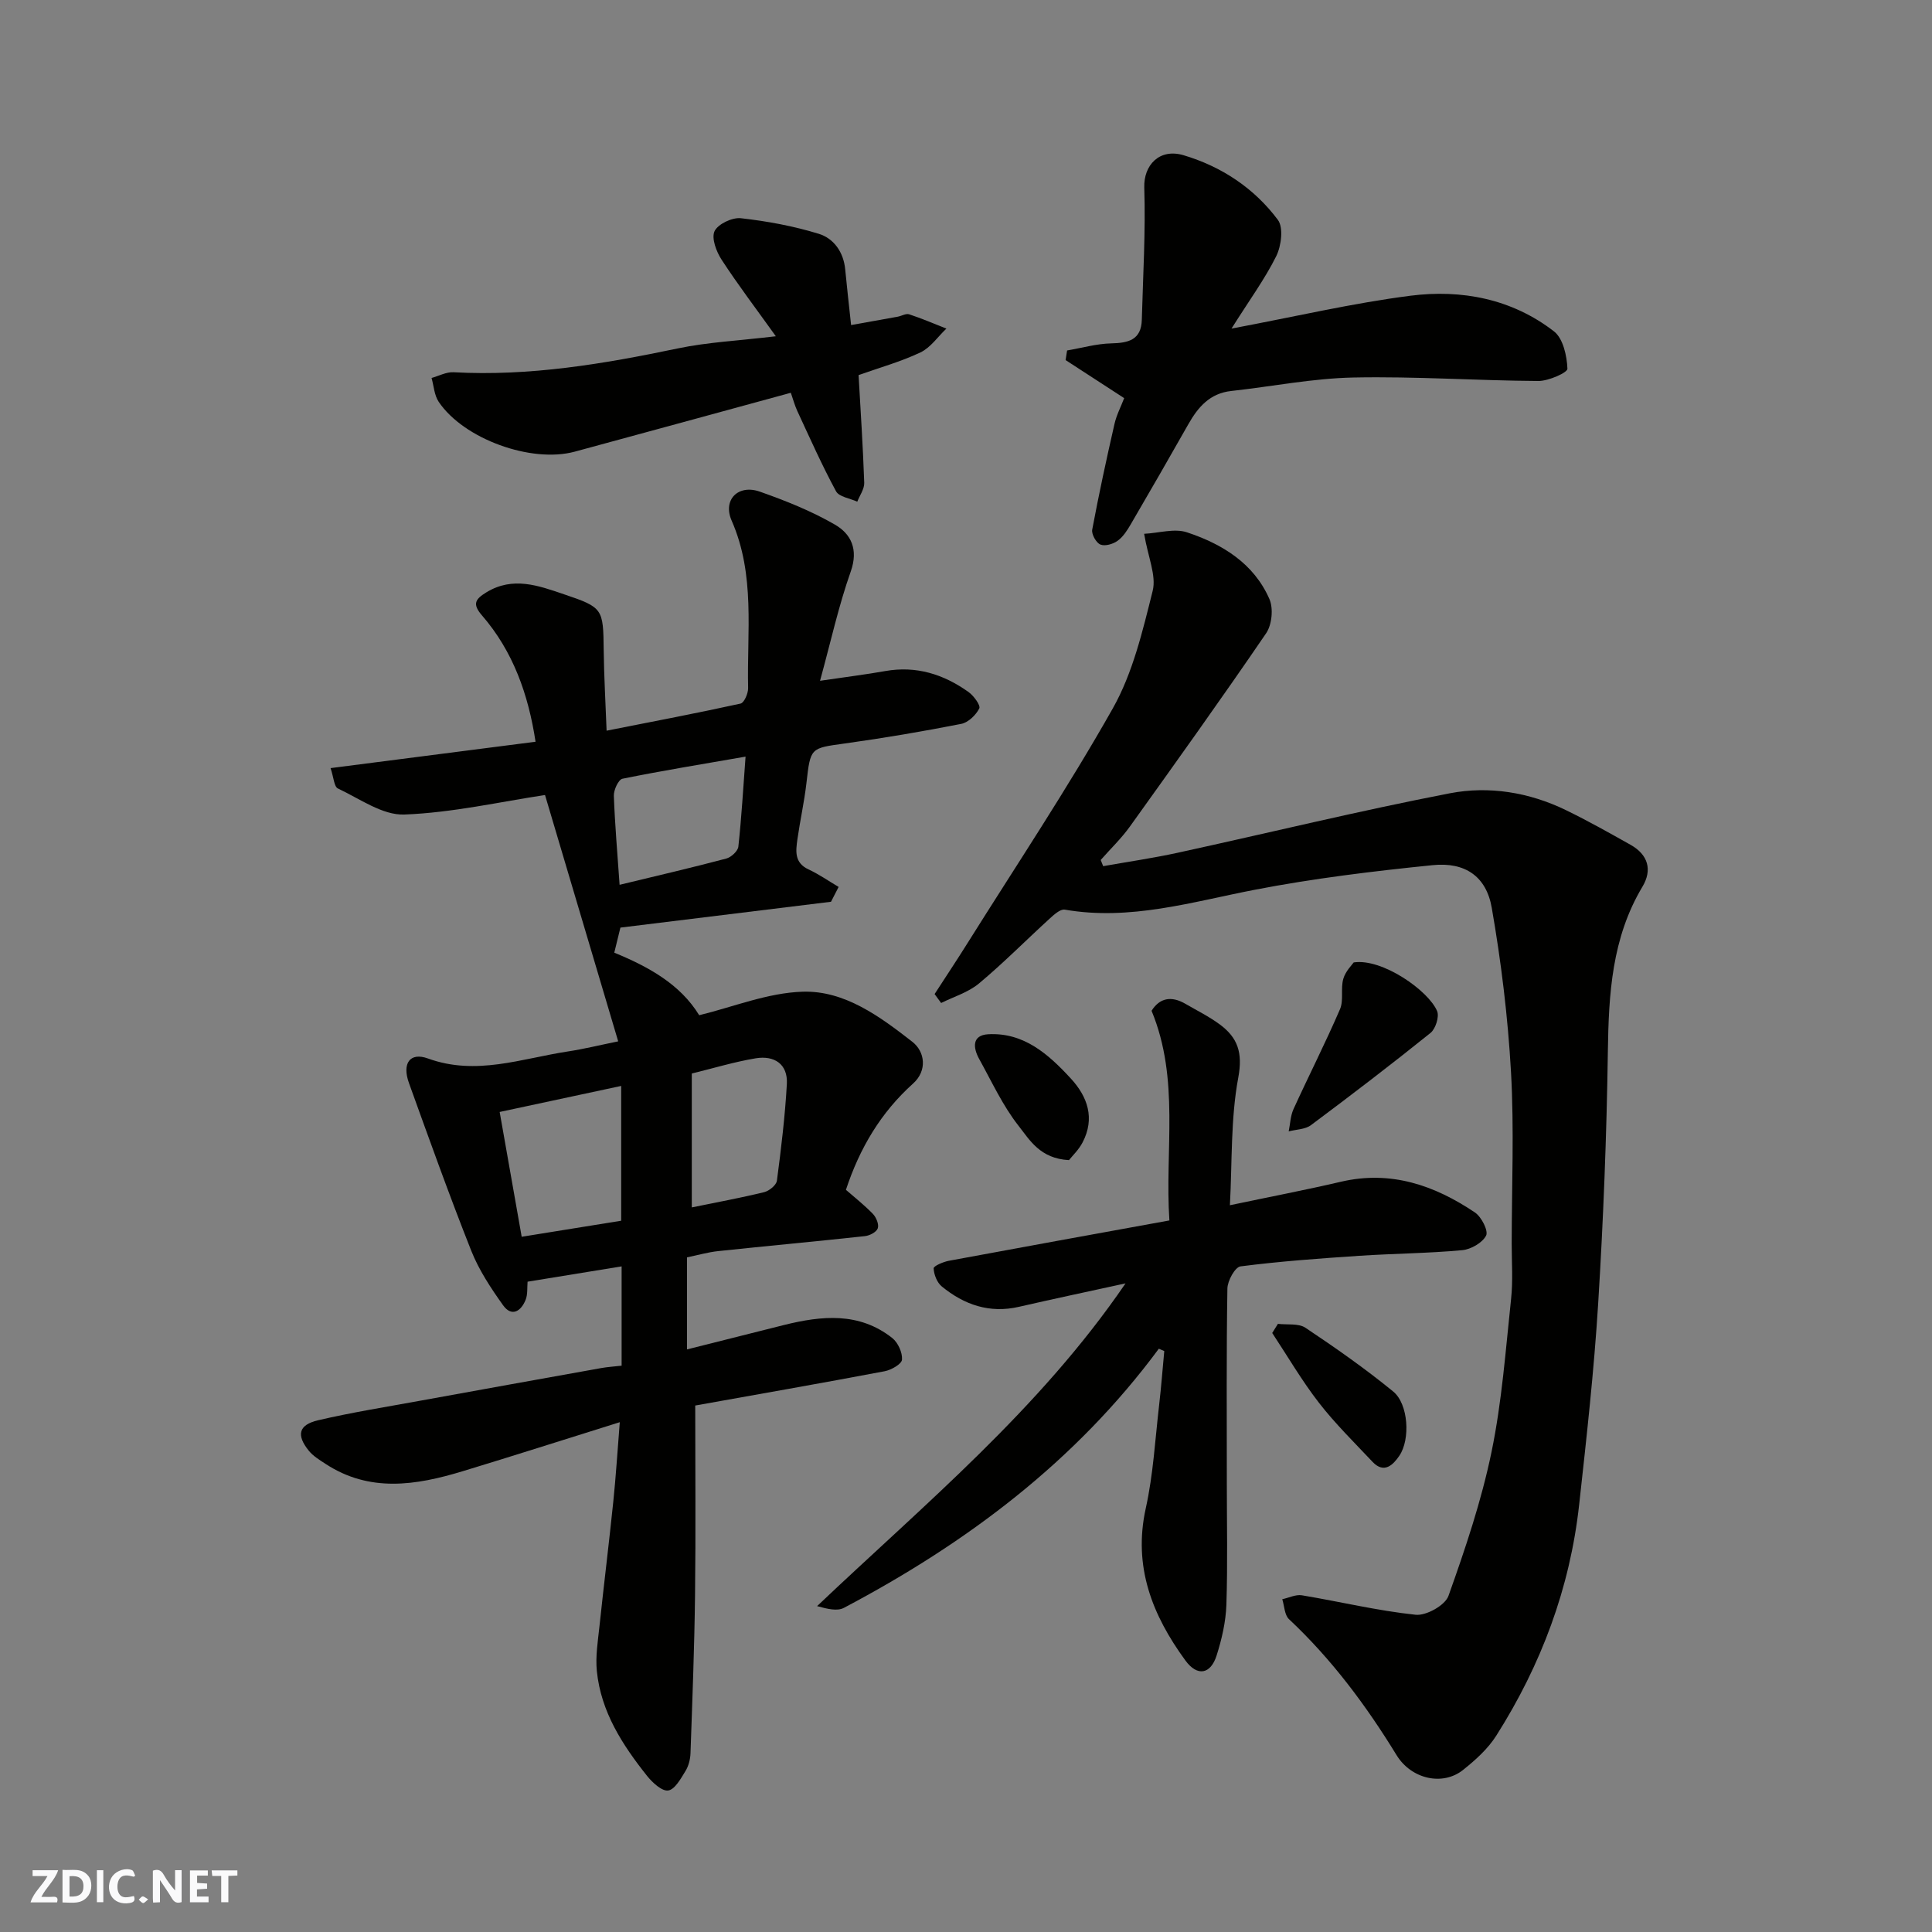
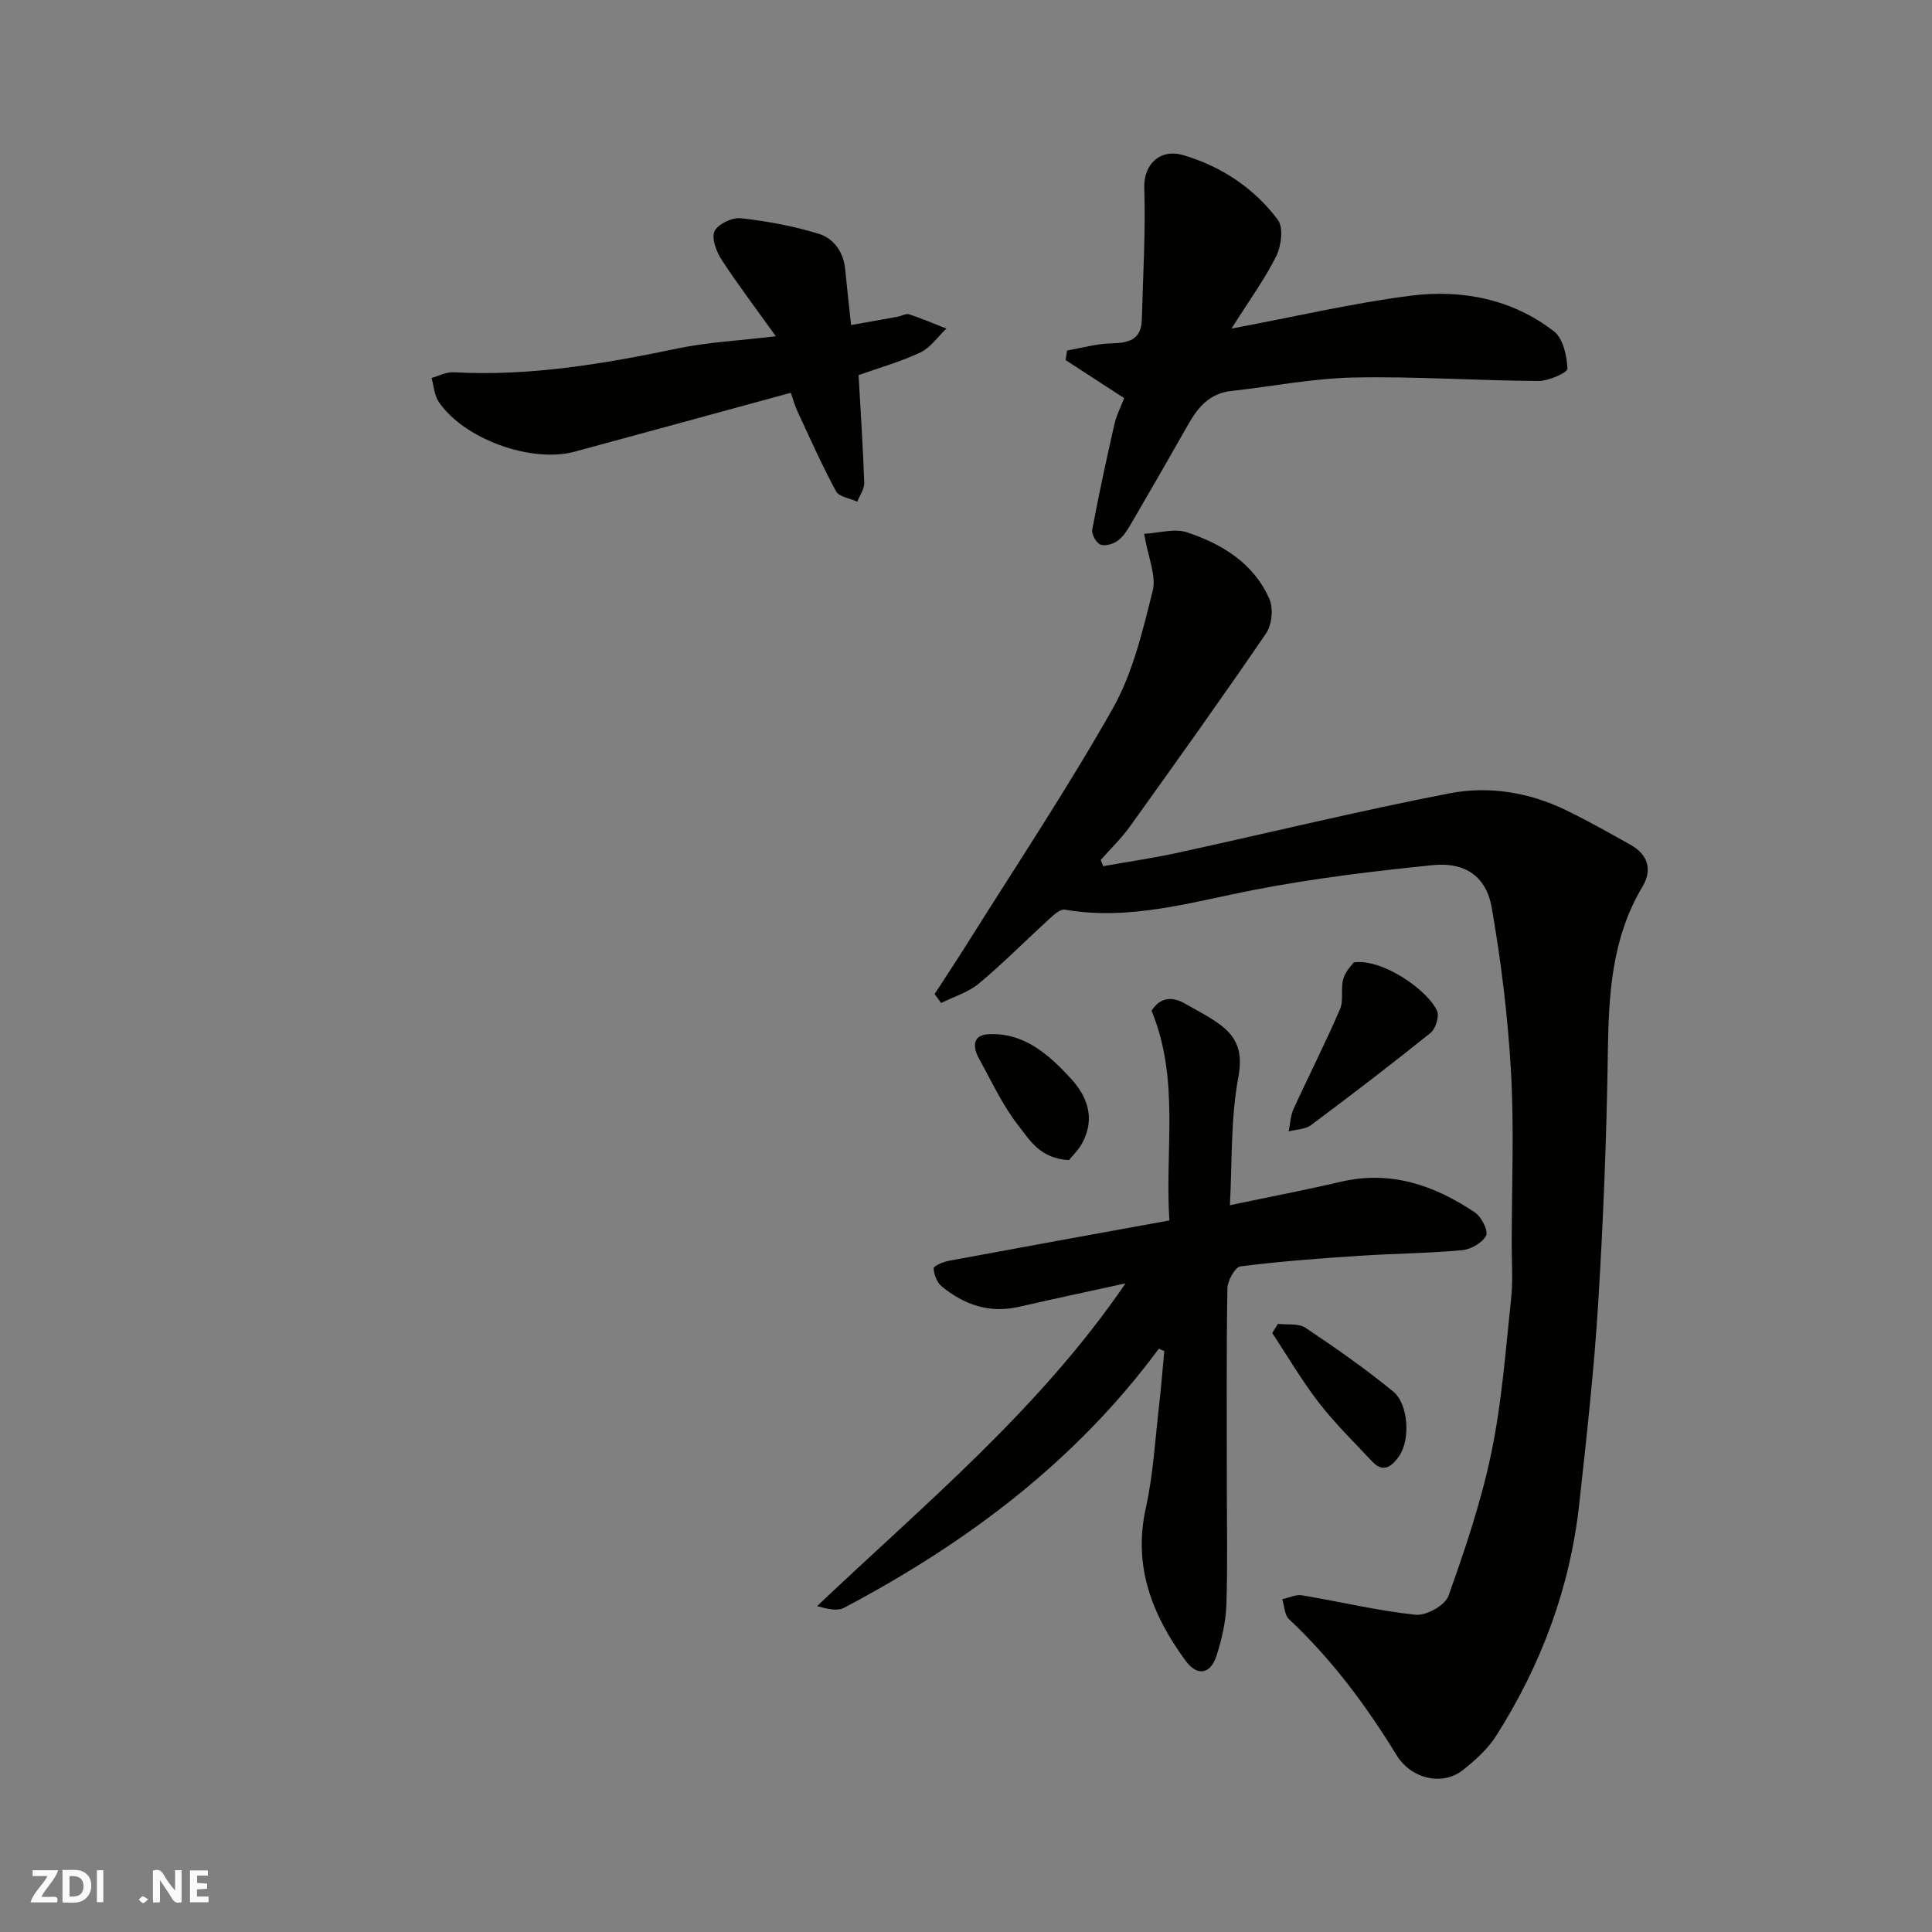
<svg xmlns="http://www.w3.org/2000/svg" enable-background="new 0 0 400 400" viewBox="0 0 400 400">
  <rect x="0" y="0" width="400" height="400" fill="#808080" stroke="none" />
  <g fill="#fafafb">
    <path d="m37.59 393.81c-.92.31-1.52.05-2-.78-.7-1.2-1.52-2.34-2.47-3.78v4.59c-.55.03-.95.05-1.41.07-.03-.37-.06-.64-.06-.91 0-1.91 0-3.81 0-5.7 1.13-.41 1.77-.03 2.29.91.62 1.11 1.38 2.14 2.31 3.19v-4.2h1.35v6.61z" />
    <path d="m12.94 393.88v-6.75c1.9.19 3.93-.54 5.37 1.29.8 1.01.78 2.88.03 3.97-1.37 1.97-3.4 1.51-5.4 1.49m1.45-1.22c2.04.12 2.92-.58 2.89-2.21-.03-1.51-.98-2.19-2.89-2z" />
    <path d="m11.81 393.87h-5.49c.68-2.18 2.47-3.48 3.51-5.45h-3.08v-1.21h5.29c-.71 2.13-2.44 3.48-3.47 5.51.86 0 1.63.04 2.39-.01.79-.05 1.14.21.85 1.16" />
    <path d="m39.33 393.86v-6.61h3.7v1.07h-2.22v1.52c.68.04 1.34.09 2.07.13v1.07c-.72.05-1.38.09-2.1.14v1.48h2.4v1.19h-3.85z" />
-     <path d="m27.71 388.56c-1.15-.3-2.46-.61-3.1.64-.37.73-.41 1.93-.06 2.67.63 1.35 1.99.93 3.17.68.35.94-.01 1.32-.93 1.46-1.62.25-3.05-.27-3.76-1.48-.73-1.24-.6-3.03.31-4.17.88-1.11 2.71-1.7 4-1.16.32.13.44.74.65 1.12-.1.08-.19.16-.28.24" />
-     <path d="m49.15 387.24v1.07c-.59.02-1.17.05-1.87.08v5.44h-1.48v-5.44h-1.85c-.05-.4-.08-.73-.13-1.15z" />
    <path d="m20.06 387.21h1.33v6.62h-1.33z" />
    <path d="m30.68 393.25c-.49.38-.8.79-1.05.76-.32-.05-.6-.45-.9-.7.26-.24.51-.64.8-.67.29-.04.62.3 1.15.61" />
  </g>
-   <path d="m128.45 192.05c-.5 2.05-.89 3.62-1.27 5.19 7.07 2.91 13.64 6.51 17.58 12.95 6.98-1.69 14.17-4.65 21.45-4.87 8.7-.26 16.01 5.18 22.69 10.38 2.59 2.02 3.15 5.94.13 8.65-6.65 5.98-11.03 13.32-13.89 21.99 1.76 1.54 3.8 3.14 5.59 4.99.69.72 1.29 2.19 1 2.99-.28.78-1.69 1.51-2.68 1.61-10.12 1.1-20.25 2.03-30.37 3.1-2.09.22-4.14.82-6.44 1.29v19.06c6.9-1.74 13.46-3.4 20.03-5.04 7.83-1.95 15.6-2.74 22.47 2.69 1.18.94 2.12 3.01 2.01 4.47-.07.91-2.22 2.14-3.59 2.4-13.26 2.51-26.56 4.83-39.22 7.1 0 13.42.12 26.32-.04 39.22-.13 10.92-.56 21.84-.94 32.75-.04 1.26-.39 2.66-1.05 3.72-.96 1.56-2.18 3.8-3.56 4.01-1.28.2-3.25-1.61-4.35-2.98-5.12-6.43-9.58-13.3-10.43-21.74-.3-3.01.2-6.12.53-9.16.91-8.63 1.98-17.24 2.87-25.87.54-5.19.86-10.4 1.35-16.5-11.49 3.59-22 6.96-32.56 10.16-9.62 2.92-19.24 4.46-28.39-1.55-1.22-.8-2.55-1.6-3.45-2.72-2.6-3.23-2.11-5.34 1.94-6.29 6.97-1.63 14.05-2.75 21.1-4.04 12.51-2.28 25.03-4.53 37.54-6.77 1.29-.23 2.61-.31 4.2-.49 0-6.76 0-13.52 0-20.56-6.48 1.06-12.85 2.09-19.47 3.17-.11 1.24.05 2.63-.41 3.77-.96 2.37-2.89 3.59-4.67 1.1-2.52-3.53-4.99-7.27-6.58-11.27-4.55-11.48-8.71-23.11-12.9-34.73-1.47-4.08.2-6.44 3.94-5.08 9.96 3.62 19.35.01 28.92-1.45 3.36-.51 6.68-1.33 10.46-2.1-5.07-17.08-10.11-34.03-15.15-51-9.24 1.39-19.15 3.66-29.13 4.04-4.53.17-9.26-3.29-13.76-5.4-.78-.37-.85-2.25-1.51-4.21 14.48-1.86 28.37-3.65 42.44-5.46-1.48-9.75-4.63-18.71-11.11-26.18-2.04-2.36-1.35-3.36.94-4.76 5.5-3.35 10.79-1.38 16.06.41 8.09 2.73 8.12 2.98 8.22 11.55.06 5.38.38 10.75.6 16.69 9.93-1.96 18.86-3.66 27.73-5.61.75-.16 1.59-2.11 1.57-3.21-.27-11.63 1.53-23.42-3.41-34.67-1.9-4.32 1.36-7.58 5.84-6 5.33 1.88 10.66 4 15.53 6.82 3.35 1.93 4.91 5.13 3.29 9.71-2.52 7.12-4.14 14.55-6.36 22.63 5.57-.82 9.54-1.31 13.48-2.01 6.43-1.15 12.12.66 17.27 4.34 1.08.77 2.53 2.77 2.22 3.39-.7 1.38-2.28 2.91-3.73 3.2-8 1.57-16.04 2.94-24.12 4.06-7.15.99-7.09.82-7.94 8.23-.45 3.88-1.31 7.71-1.86 11.58-.34 2.43-.69 4.87 2.29 6.26 2.18 1.01 4.17 2.41 6.24 3.63-.53 1.02-1.06 2.05-1.58 3.07-14.45 1.78-28.92 3.55-43.6 5.35zm.16 60.69c0-9.55 0-18.57 0-27.91-8.48 1.82-16.51 3.54-25.16 5.39 1.6 9.09 3.09 17.53 4.56 25.84 7.7-1.24 14.11-2.28 20.6-3.32zm-.33-69.55c7.64-1.85 14.9-3.53 22.1-5.44 1.01-.27 2.39-1.54 2.49-2.47.65-5.99 1-12.01 1.49-18.63-9.19 1.6-17.37 2.93-25.49 4.58-.83.17-1.82 2.32-1.78 3.53.22 6.03.75 12.06 1.19 18.43zm14.95 66.79c5.18-1.06 10.12-1.97 14.99-3.16 1.04-.26 2.51-1.45 2.63-2.37.88-6.65 1.68-13.32 2.06-20.01.23-4.17-2.63-5.96-6.45-5.33-4.45.74-8.8 2.07-13.23 3.15z" fill="#010100" />
  <path d="m193.5 205.81c2.26-3.5 4.57-6.96 6.78-10.49 10.13-16.16 20.74-32.06 30.11-48.65 4.15-7.35 6.18-16.03 8.26-24.34.79-3.16-.96-6.96-1.77-11.81 3.08-.16 6.28-1.17 8.86-.31 7.3 2.42 13.85 6.42 17.08 13.82.85 1.94.52 5.32-.68 7.08-9.2 13.48-18.7 26.75-28.21 40.02-1.78 2.48-4.02 4.62-6.04 6.92.17.43.34.85.51 1.28 5.17-.92 10.37-1.67 15.49-2.79 18.77-4.09 37.44-8.66 56.29-12.3 8.1-1.56 16.43-.21 24.05 3.5 4.55 2.21 8.97 4.7 13.38 7.18 3.61 2.04 4.53 5.18 2.43 8.68-6.33 10.59-6.98 22.19-7.15 34.12-.25 17.37-.93 34.75-2 52.09-.86 13.93-2.41 27.82-3.94 41.69-1.9 17.28-7.87 33.2-17.15 47.83-1.74 2.75-4.34 5.09-6.92 7.14-4.18 3.32-10.68 1.91-13.75-3.11-6.3-10.28-13.43-19.85-22.26-28.13-.93-.87-.95-2.73-1.39-4.13 1.36-.29 2.79-1.02 4.07-.81 7.86 1.31 15.65 3.2 23.55 4.03 2.18.23 6.1-1.96 6.79-3.91 3.48-9.76 6.82-19.66 8.91-29.78 2.15-10.39 2.92-21.07 4.05-31.65.41-3.79.13-7.66.13-11.49.01-11.83.52-23.69-.14-35.48-.64-11.4-2.03-22.82-3.99-34.07-1.13-6.5-5.53-9.5-12.22-8.82-12.36 1.25-24.73 2.75-36.92 5.11-13.01 2.52-25.75 6.44-39.26 4.1-.92-.16-2.24 1.05-3.15 1.88-4.89 4.46-9.55 9.18-14.63 13.42-2.2 1.83-5.19 2.72-7.82 4.03-.43-.61-.89-1.23-1.35-1.85z" fill="#010100" />
-   <path d="m239.92 279.24c-17.27 23.37-39.83 40.26-65.2 53.65-1.36.72-3.35.25-5.55-.36 22.26-21.13 45.99-40.67 63.86-66.82-7.82 1.71-14.96 3.22-22.06 4.85-6.11 1.41-11.35-.42-15.99-4.22-.98-.8-1.62-2.45-1.68-3.74-.02-.49 1.99-1.35 3.16-1.57 15.05-2.8 30.11-5.52 45.65-8.35-.98-14.51 2.2-29.17-3.69-43.41 1.66-2.65 4.07-3.14 6.99-1.45 2.39 1.39 4.9 2.63 7.11 4.26 3.72 2.74 4.82 5.84 3.85 11.03-1.59 8.54-1.25 17.43-1.73 26.42 8.06-1.7 15.55-3.13 22.97-4.86 10.33-2.41 19.38.72 27.76 6.36 1.35.91 2.82 3.8 2.31 4.79-.78 1.5-3.16 2.86-4.98 3.02-7.07.65-14.2.69-21.29 1.16-8.2.55-16.42 1.14-24.57 2.19-1.13.14-2.7 2.98-2.72 4.59-.22 13.33-.12 26.66-.12 39.99 0 8.5.19 17-.09 25.49-.12 3.52-.95 7.1-2.02 10.48-1.24 3.92-4 4.42-6.47 1.04-6.84-9.36-10.87-19.43-8.2-31.51 1.55-7 1.94-14.27 2.77-21.42.43-3.7.71-7.42 1.06-11.13-.38-.15-.76-.32-1.13-.48z" fill="#010100" />
+   <path d="m239.92 279.24c-17.27 23.37-39.83 40.26-65.2 53.65-1.36.72-3.35.25-5.55-.36 22.26-21.13 45.99-40.67 63.86-66.82-7.82 1.71-14.96 3.22-22.06 4.85-6.11 1.41-11.35-.42-15.99-4.22-.98-.8-1.62-2.45-1.68-3.74-.02-.49 1.99-1.35 3.16-1.57 15.05-2.8 30.11-5.52 45.65-8.35-.98-14.51 2.2-29.17-3.69-43.41 1.66-2.65 4.07-3.14 6.99-1.45 2.39 1.39 4.9 2.63 7.11 4.26 3.72 2.74 4.82 5.84 3.85 11.03-1.59 8.54-1.25 17.43-1.73 26.42 8.06-1.7 15.55-3.13 22.97-4.86 10.33-2.41 19.38.72 27.76 6.36 1.35.91 2.82 3.8 2.31 4.79-.78 1.5-3.16 2.86-4.98 3.02-7.07.65-14.2.69-21.29 1.16-8.2.55-16.42 1.14-24.57 2.19-1.13.14-2.7 2.98-2.72 4.59-.22 13.33-.12 26.66-.12 39.99 0 8.5.19 17-.09 25.49-.12 3.52-.95 7.1-2.02 10.48-1.24 3.92-4 4.42-6.47 1.04-6.84-9.36-10.87-19.43-8.2-31.51 1.55-7 1.94-14.27 2.77-21.42.43-3.7.71-7.42 1.06-11.13-.38-.15-.76-.32-1.13-.48" fill="#010100" />
  <path d="m254.97 68.03c13.34-2.51 25.1-5.27 37.02-6.8 10.62-1.36 21.04.64 29.75 7.38 1.89 1.47 2.67 5.06 2.78 7.73.03.8-3.91 2.55-6.02 2.54-12.76-.08-25.52-.98-38.26-.72-8.46.17-16.88 1.86-25.33 2.79-4.41.48-6.85 3.31-8.86 6.85-3.94 6.95-7.92 13.87-11.95 20.77-.73 1.25-1.58 2.59-2.72 3.4-.94.68-2.61 1.17-3.56.77-.87-.36-1.86-2.13-1.69-3.07 1.37-7.33 2.95-14.62 4.61-21.89.42-1.85 1.33-3.58 2.01-5.35-4.14-2.69-8.14-5.28-12.13-7.88.1-.66.21-1.33.31-1.99 3.05-.52 6.1-1.4 9.17-1.47 3.55-.08 6.19-.73 6.3-4.88.25-9.13.8-18.26.51-27.38-.15-4.6 3.1-8.19 8.14-6.69 7.86 2.34 14.62 6.82 19.52 13.38 1.19 1.59.71 5.38-.33 7.5-2.38 4.78-5.58 9.14-9.27 15.01z" fill="#010100" />
  <path d="m176.21 67.3c3.59-.64 6.62-1.18 9.65-1.73.8-.15 1.7-.71 2.36-.5 2.62.86 5.15 1.95 7.72 2.96-1.77 1.68-3.27 3.93-5.36 4.93-4.07 1.93-8.47 3.15-12.82 4.7.41 7.26.91 14.78 1.17 22.3.04 1.28-.93 2.6-1.44 3.91-1.51-.7-3.77-.99-4.4-2.16-2.92-5.39-5.41-11.01-8-16.58-.54-1.16-.87-2.42-1.36-3.81-15.04 4.1-29.88 8.17-44.73 12.19-9.02 2.44-23.01-2.63-28.18-10.33-.91-1.36-1-3.27-1.47-4.93 1.52-.42 3.06-1.26 4.54-1.18 15.75.87 31.09-1.72 46.42-4.93 6.23-1.3 12.67-1.61 20.32-2.52-4-5.59-7.81-10.6-11.23-15.85-1.09-1.67-2.14-4.46-1.46-5.91.71-1.48 3.66-2.88 5.45-2.68 5.44.61 10.91 1.62 16.14 3.23 3.1.96 5.12 3.78 5.46 7.36.34 3.57.75 7.14 1.22 11.53z" fill="#010100" />
  <path d="m280.27 199.26c5.94-.9 15.53 5.89 17.27 10.08.48 1.16-.32 3.66-1.36 4.51-8.12 6.53-16.41 12.87-24.76 19.1-1.19.89-3.06.88-4.61 1.29.32-1.55.36-3.22 1-4.62 3.15-6.91 6.61-13.69 9.62-20.67.8-1.85.1-4.3.69-6.3.45-1.58 1.82-2.9 2.15-3.39z" fill="#010100" />
  <path d="m264.58 274.09c1.92.23 4.26-.15 5.7.81 6.23 4.16 12.39 8.47 18.18 13.21 3.13 2.57 3.58 9.89 1.25 13.3-1.22 1.78-3.11 3.83-5.54 1.25-3.78-4.02-7.75-7.91-11.12-12.26-3.53-4.56-6.46-9.59-9.65-14.42.4-.62.79-1.25 1.18-1.89z" fill="#010100" />
  <path d="m221.32 240.19c-6-.31-8.15-4.2-10.43-7.09-3.28-4.17-5.55-9.14-8.15-13.83-1.29-2.32-1.55-4.95 1.86-5.14 7.39-.41 12.49 4.16 17.09 9.15 3.5 3.79 5.04 8.25 2.46 13.22-.79 1.54-2.13 2.8-2.83 3.69z" fill="#010100" />
</svg>